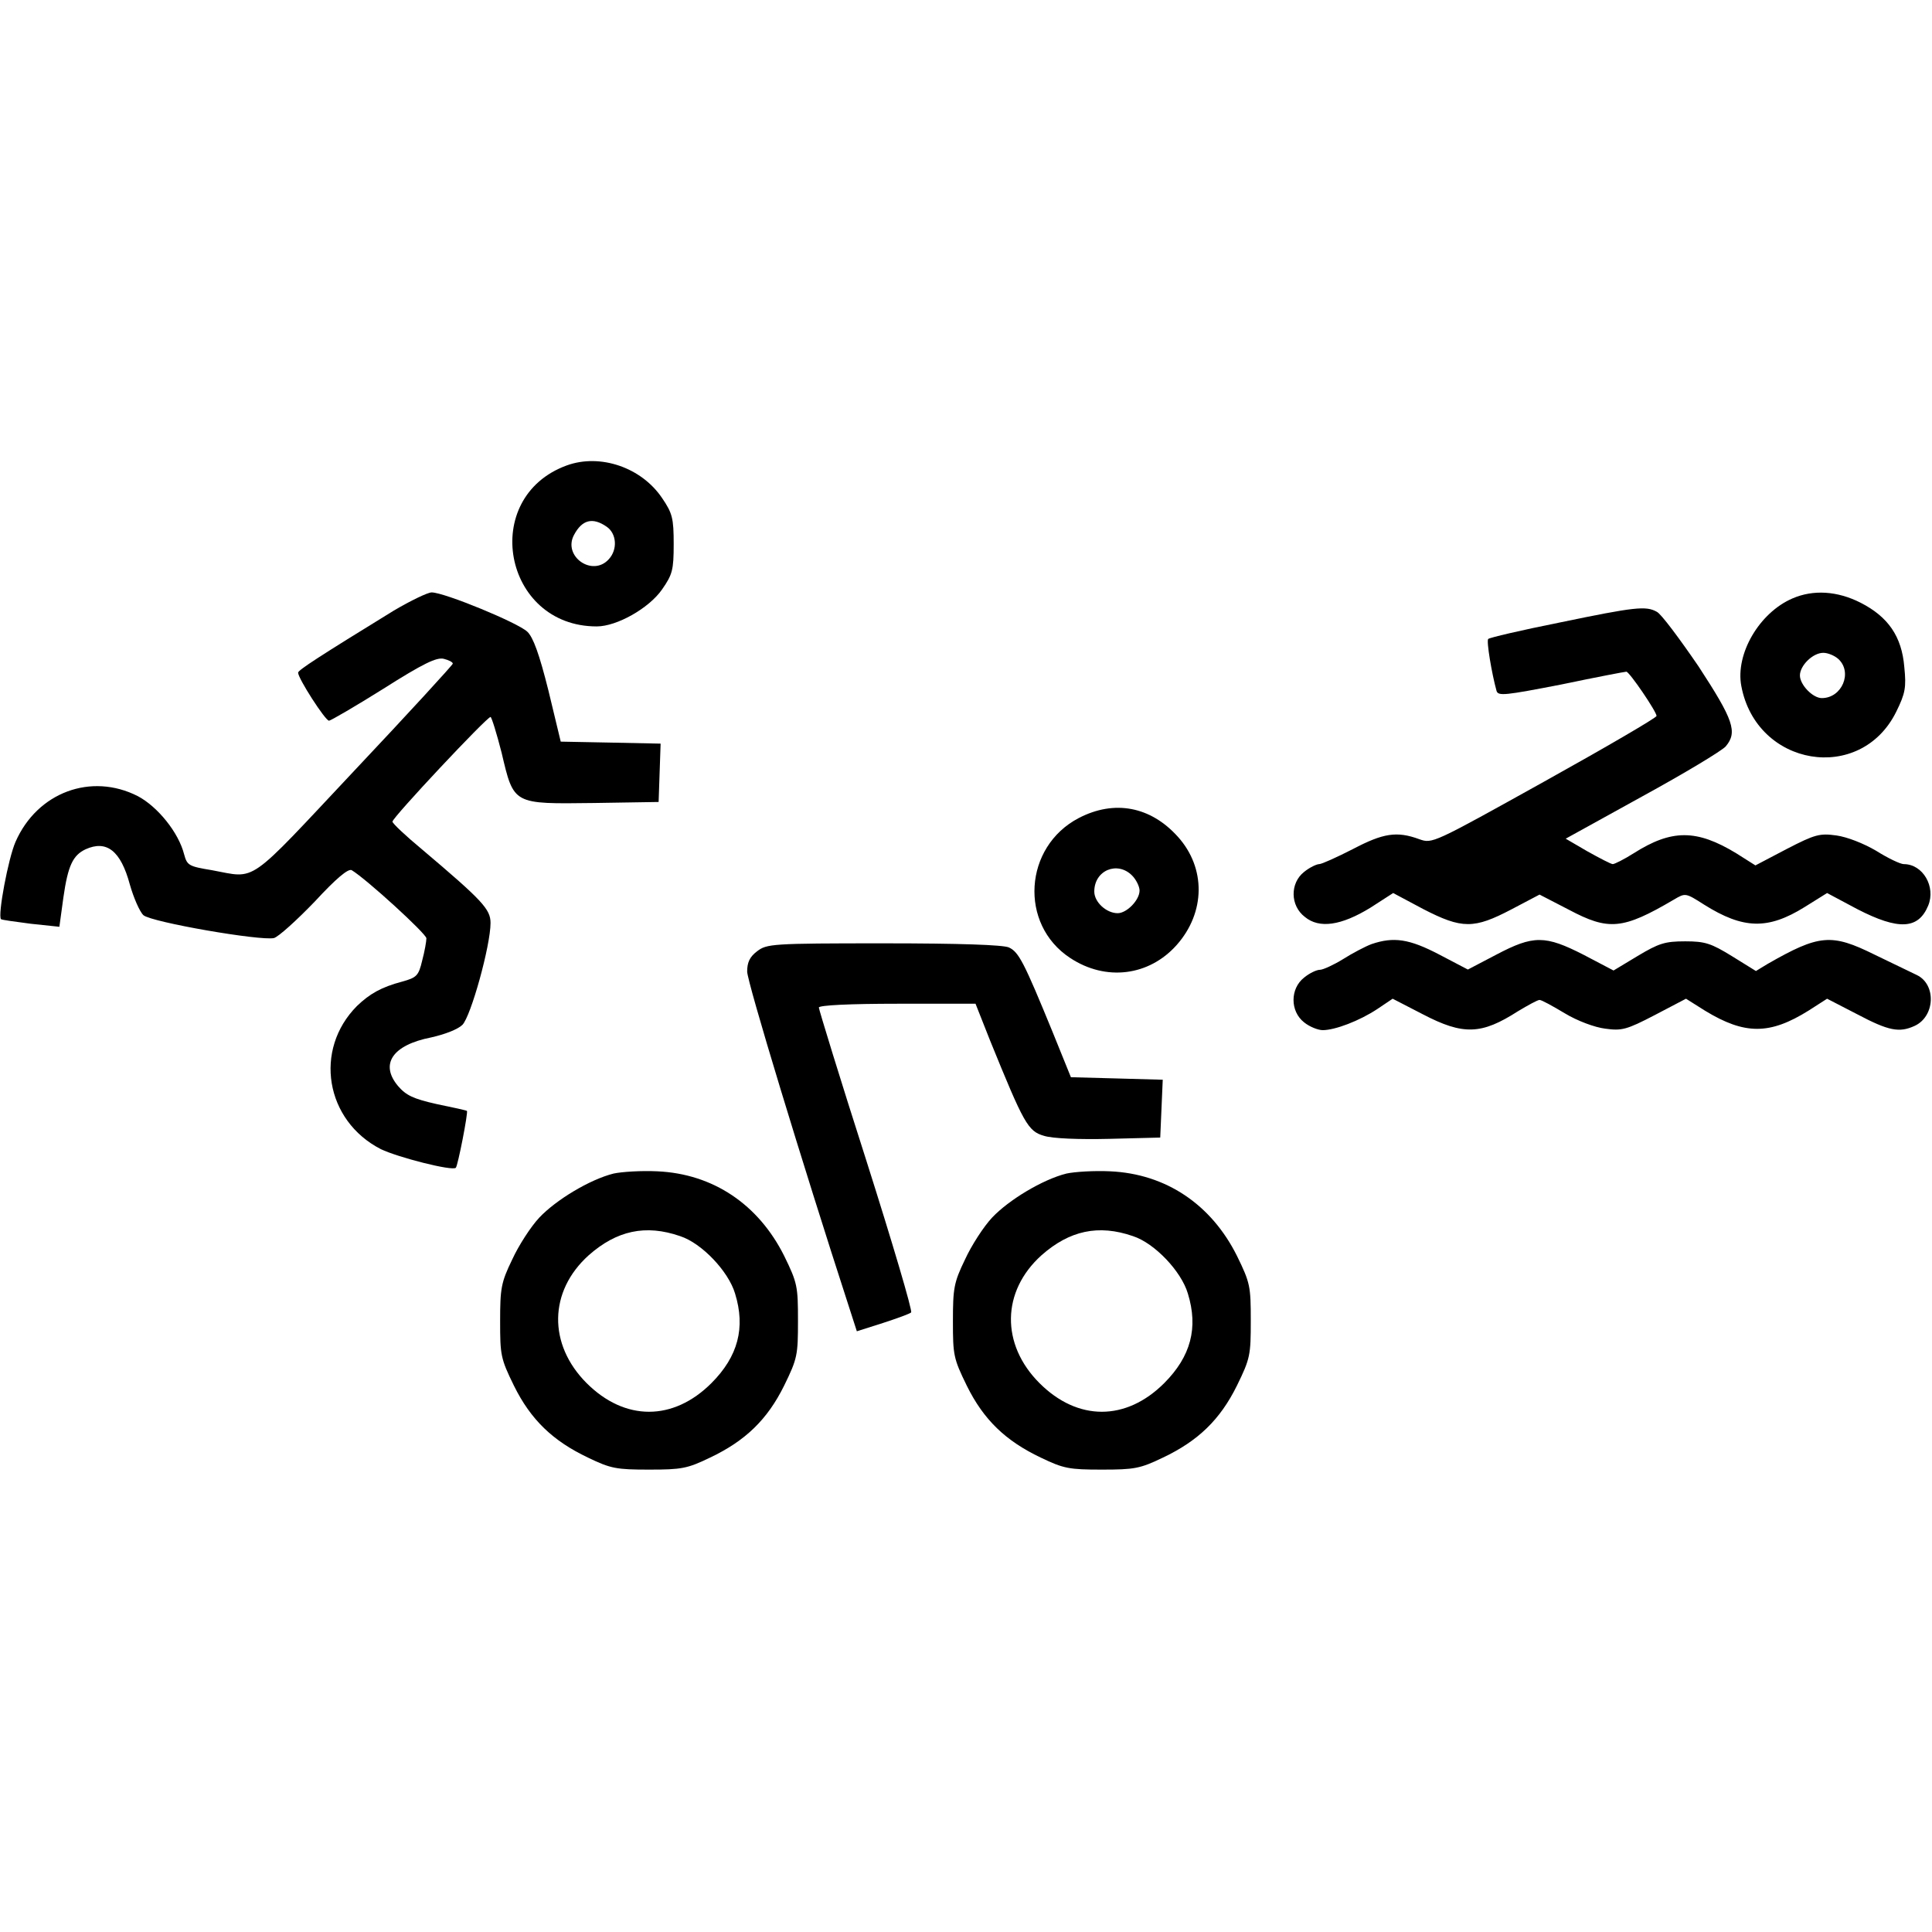
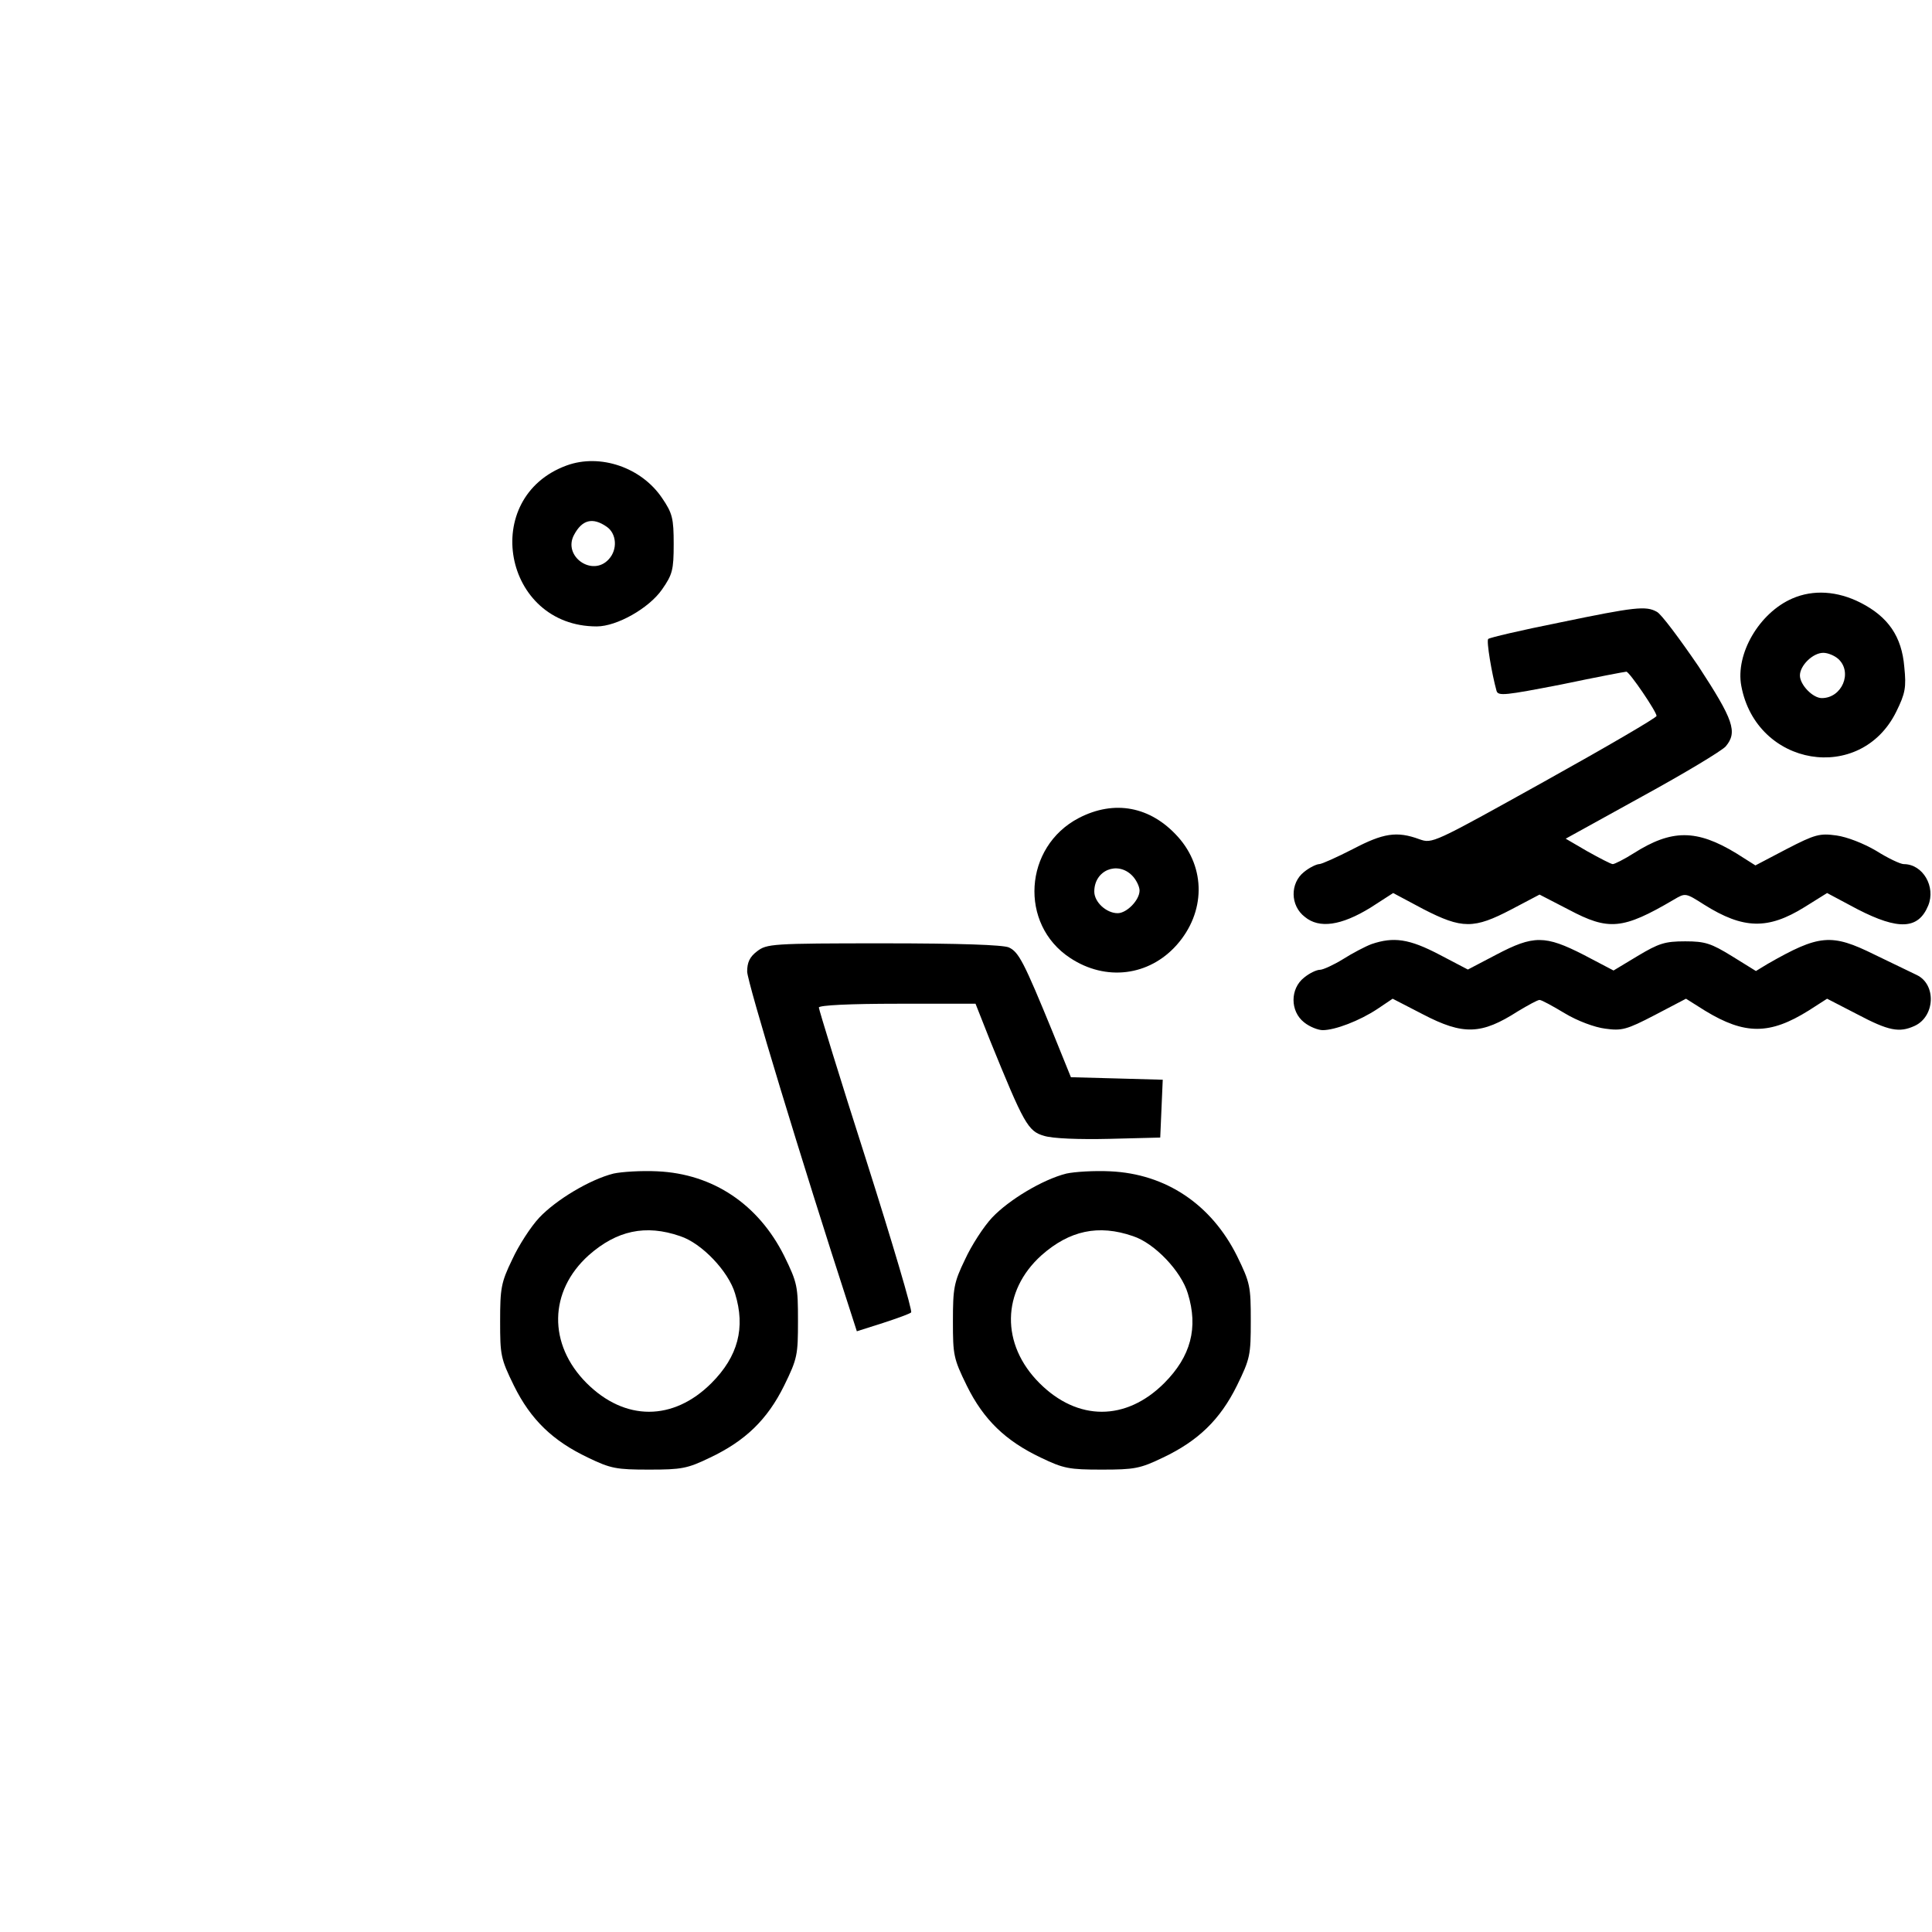
<svg xmlns="http://www.w3.org/2000/svg" width="30px" height="30px" viewBox="0 0 30 30" version="1.1">
  <g id="surface1">
    <path style=" stroke:none;fill-rule:nonzero;fill:rgb(0%,0%,0%);fill-opacity:1;" d="M 8.801 7.227 C 7.441 7.723 7.812 9.727 9.266 9.727 C 9.578 9.727 10.078 9.445 10.281 9.152 C 10.441 8.922 10.461 8.852 10.461 8.449 C 10.461 8.047 10.441 7.969 10.281 7.734 C 9.961 7.258 9.32 7.039 8.801 7.227 Z M 9.422 8.18 C 9.574 8.285 9.594 8.531 9.453 8.684 C 9.199 8.965 8.734 8.637 8.914 8.305 C 9.039 8.07 9.203 8.027 9.422 8.18 Z M 9.422 8.18 " />
-     <path style=" stroke:none;fill-rule:nonzero;fill:rgb(0%,0%,0%);fill-opacity:1;" d="M 6.117 9.48 C 4.953 10.195 4.629 10.406 4.629 10.445 C 4.629 10.535 5.051 11.191 5.109 11.191 C 5.133 11.191 5.516 10.969 5.953 10.695 C 6.574 10.301 6.781 10.203 6.891 10.23 C 6.969 10.25 7.031 10.281 7.031 10.305 C 7.031 10.324 6.344 11.074 5.5 11.969 C 3.812 13.766 3.996 13.641 3.289 13.512 C 2.93 13.453 2.906 13.438 2.859 13.266 C 2.773 12.926 2.449 12.527 2.141 12.363 C 1.414 11.992 0.578 12.305 0.242 13.07 C 0.129 13.324 -0.039 14.219 0.016 14.273 C 0.031 14.285 0.234 14.312 0.477 14.344 L 0.922 14.391 L 0.984 13.938 C 1.055 13.438 1.133 13.281 1.328 13.188 C 1.656 13.039 1.875 13.211 2.016 13.734 C 2.074 13.938 2.168 14.156 2.227 14.211 C 2.352 14.32 4.047 14.613 4.254 14.566 C 4.324 14.547 4.609 14.289 4.887 14 C 5.219 13.641 5.406 13.484 5.461 13.512 C 5.688 13.648 6.621 14.5 6.621 14.57 C 6.621 14.617 6.594 14.773 6.555 14.918 C 6.5 15.152 6.469 15.18 6.246 15.242 C 5.922 15.328 5.742 15.43 5.543 15.621 C 4.867 16.301 5.051 17.402 5.914 17.844 C 6.172 17.969 7.023 18.188 7.078 18.133 C 7.109 18.105 7.273 17.266 7.25 17.25 C 7.242 17.242 7.031 17.195 6.785 17.145 C 6.414 17.062 6.305 17.008 6.18 16.863 C 5.895 16.523 6.094 16.227 6.695 16.109 C 6.906 16.062 7.109 15.984 7.18 15.914 C 7.312 15.781 7.617 14.684 7.617 14.332 C 7.617 14.117 7.492 13.984 6.547 13.184 C 6.297 12.977 6.094 12.785 6.094 12.758 C 6.094 12.695 7.559 11.133 7.617 11.133 C 7.633 11.133 7.711 11.383 7.789 11.688 C 7.98 12.5 7.961 12.484 9.223 12.469 L 10.227 12.453 L 10.258 11.547 L 9.484 11.531 L 8.707 11.516 L 8.516 10.723 C 8.375 10.16 8.281 9.898 8.188 9.809 C 8.039 9.668 6.898 9.199 6.703 9.199 C 6.641 9.199 6.375 9.328 6.117 9.48 Z M 6.117 9.48 " />
    <path style=" stroke:none;fill-rule:nonzero;fill:rgb(0%,0%,0%);fill-opacity:1;" d="M 27.832 9.293 C 27.316 9.516 26.945 10.156 27.039 10.652 C 27.273 11.906 28.891 12.176 29.445 11.051 C 29.586 10.766 29.602 10.672 29.57 10.359 C 29.531 9.883 29.32 9.578 28.891 9.359 C 28.531 9.176 28.156 9.152 27.832 9.293 Z M 28.547 10.234 C 28.77 10.441 28.602 10.84 28.289 10.84 C 28.148 10.84 27.949 10.633 27.949 10.488 C 27.949 10.336 28.148 10.137 28.312 10.137 C 28.383 10.137 28.488 10.18 28.547 10.234 Z M 28.547 10.234 " />
    <path style=" stroke:none;fill-rule:nonzero;fill:rgb(0%,0%,0%);fill-opacity:1;" d="M 24.211 9.668 C 23.625 9.785 23.125 9.902 23.109 9.922 C 23.078 9.949 23.164 10.461 23.238 10.727 C 23.262 10.812 23.375 10.797 24.242 10.629 C 24.781 10.516 25.234 10.43 25.254 10.43 C 25.301 10.43 25.723 11.051 25.723 11.117 C 25.723 11.145 24.938 11.602 23.984 12.133 C 22.242 13.102 22.242 13.102 22.039 13.031 C 21.688 12.902 21.477 12.938 21.008 13.184 C 20.758 13.312 20.523 13.418 20.484 13.418 C 20.445 13.418 20.336 13.469 20.25 13.539 C 20.031 13.711 20.031 14.062 20.262 14.238 C 20.484 14.422 20.824 14.375 21.281 14.094 L 21.633 13.867 L 22.102 14.117 C 22.703 14.426 22.887 14.426 23.469 14.121 L 23.906 13.891 L 24.359 14.125 C 24.977 14.453 25.195 14.438 25.992 13.969 C 26.172 13.863 26.172 13.863 26.461 14.047 C 27.07 14.43 27.453 14.438 28.02 14.086 L 28.371 13.867 L 28.84 14.117 C 29.484 14.449 29.789 14.43 29.941 14.062 C 30.062 13.77 29.859 13.418 29.562 13.418 C 29.508 13.418 29.312 13.324 29.133 13.211 C 28.934 13.094 28.68 12.996 28.516 12.973 C 28.258 12.938 28.188 12.953 27.742 13.184 L 27.258 13.438 L 26.961 13.25 C 26.344 12.875 25.957 12.875 25.367 13.25 C 25.219 13.344 25.07 13.418 25.043 13.418 C 25.016 13.418 24.836 13.324 24.648 13.219 L 24.312 13.023 L 25.5 12.367 C 26.156 12.008 26.734 11.66 26.797 11.59 C 26.984 11.367 26.918 11.18 26.375 10.348 C 26.078 9.914 25.793 9.531 25.727 9.5 C 25.559 9.406 25.395 9.422 24.211 9.668 Z M 24.211 9.668 " />
    <path style=" stroke:none;fill-rule:nonzero;fill:rgb(0%,0%,0%);fill-opacity:1;" d="M 16.75 12.703 C 15.898 13.148 15.82 14.352 16.617 14.875 C 17.172 15.242 17.844 15.156 18.273 14.672 C 18.719 14.168 18.727 13.477 18.289 12.992 C 17.867 12.523 17.305 12.414 16.75 12.703 Z M 17.578 13.594 C 17.641 13.656 17.695 13.766 17.695 13.828 C 17.695 13.977 17.496 14.18 17.355 14.18 C 17.18 14.18 16.992 14.008 16.992 13.844 C 16.992 13.512 17.352 13.367 17.578 13.594 Z M 17.578 13.594 " />
    <path style=" stroke:none;fill-rule:nonzero;fill:rgb(0%,0%,0%);fill-opacity:1;" d="M 21.297 14.66 C 21.203 14.695 21 14.801 20.852 14.895 C 20.707 14.984 20.543 15.059 20.496 15.059 C 20.445 15.059 20.336 15.109 20.25 15.18 C 20.031 15.352 20.031 15.703 20.25 15.875 C 20.336 15.945 20.469 15.996 20.539 15.996 C 20.73 15.996 21.109 15.852 21.387 15.668 L 21.625 15.508 L 22.094 15.75 C 22.723 16.078 23.004 16.066 23.57 15.703 C 23.727 15.609 23.875 15.527 23.906 15.527 C 23.938 15.527 24.109 15.621 24.297 15.734 C 24.492 15.852 24.762 15.953 24.926 15.973 C 25.18 16.008 25.254 15.992 25.695 15.762 L 26.18 15.508 L 26.477 15.695 C 27.094 16.07 27.48 16.07 28.086 15.691 L 28.371 15.508 L 28.84 15.75 C 29.328 16.008 29.492 16.039 29.73 15.93 C 30.047 15.785 30.07 15.289 29.766 15.141 C 29.684 15.102 29.391 14.961 29.109 14.824 C 28.438 14.492 28.25 14.508 27.445 14.969 L 27.266 15.078 L 26.895 14.848 C 26.57 14.648 26.477 14.617 26.168 14.617 C 25.852 14.617 25.758 14.648 25.43 14.844 L 25.055 15.07 L 24.594 14.828 C 23.992 14.52 23.812 14.52 23.234 14.824 L 22.793 15.055 L 22.352 14.824 C 21.883 14.578 21.641 14.543 21.297 14.66 Z M 21.297 14.66 " />
    <path style=" stroke:none;fill-rule:nonzero;fill:rgb(0%,0%,0%);fill-opacity:1;" d="M 11.754 14.773 C 11.641 14.859 11.602 14.945 11.602 15.086 C 11.602 15.246 12.453 18.047 13.188 20.309 L 13.305 20.672 L 13.711 20.543 C 13.938 20.469 14.133 20.398 14.148 20.379 C 14.172 20.359 13.859 19.301 13.453 18.023 C 13.043 16.746 12.715 15.672 12.715 15.645 C 12.715 15.609 13.203 15.586 13.934 15.586 L 15.148 15.586 L 15.375 16.16 C 15.898 17.445 15.961 17.566 16.211 17.637 C 16.344 17.68 16.758 17.695 17.227 17.684 L 18.016 17.664 L 18.055 16.766 L 17.336 16.746 L 16.629 16.727 L 16.344 16.023 C 15.902 14.945 15.82 14.781 15.664 14.711 C 15.57 14.672 14.914 14.648 13.719 14.648 C 11.977 14.648 11.906 14.656 11.754 14.773 Z M 11.754 14.773 " />
    <path style=" stroke:none;fill-rule:nonzero;fill:rgb(0%,0%,0%);fill-opacity:1;" d="M 9.527 18.223 C 9.156 18.316 8.633 18.633 8.375 18.906 C 8.242 19.047 8.051 19.344 7.953 19.559 C 7.781 19.914 7.766 20.004 7.766 20.516 C 7.766 21.039 7.773 21.094 7.98 21.516 C 8.242 22.047 8.586 22.375 9.129 22.633 C 9.484 22.805 9.574 22.82 10.078 22.82 C 10.582 22.82 10.672 22.805 11.027 22.633 C 11.57 22.375 11.914 22.047 12.176 21.516 C 12.383 21.094 12.391 21.039 12.391 20.508 C 12.391 19.977 12.383 19.922 12.176 19.5 C 11.777 18.703 11.074 18.227 10.207 18.188 C 9.961 18.176 9.656 18.195 9.527 18.223 Z M 10.562 19.195 C 10.898 19.305 11.312 19.742 11.414 20.086 C 11.578 20.617 11.461 21.062 11.047 21.477 C 10.453 22.07 9.703 22.07 9.109 21.477 C 8.508 20.875 8.52 20.051 9.141 19.492 C 9.574 19.109 10.023 19.008 10.562 19.195 Z M 10.562 19.195 " />
    <path style=" stroke:none;fill-rule:nonzero;fill:rgb(0%,0%,0%);fill-opacity:1;" d="M 16.559 18.223 C 16.188 18.316 15.664 18.633 15.406 18.906 C 15.273 19.047 15.082 19.344 14.984 19.559 C 14.812 19.914 14.797 20.004 14.797 20.516 C 14.797 21.039 14.805 21.094 15.012 21.516 C 15.273 22.047 15.617 22.375 16.16 22.633 C 16.516 22.805 16.605 22.82 17.109 22.82 C 17.613 22.82 17.703 22.805 18.059 22.633 C 18.602 22.375 18.945 22.047 19.207 21.516 C 19.414 21.094 19.422 21.039 19.422 20.508 C 19.422 19.977 19.414 19.922 19.207 19.5 C 18.809 18.703 18.105 18.227 17.238 18.188 C 16.992 18.176 16.688 18.195 16.559 18.223 Z M 17.594 19.195 C 17.93 19.305 18.344 19.742 18.445 20.086 C 18.609 20.617 18.492 21.062 18.078 21.477 C 17.484 22.07 16.734 22.07 16.141 21.477 C 15.539 20.875 15.551 20.051 16.172 19.492 C 16.605 19.109 17.055 19.008 17.594 19.195 Z M 17.594 19.195 " />
  </g>
</svg>